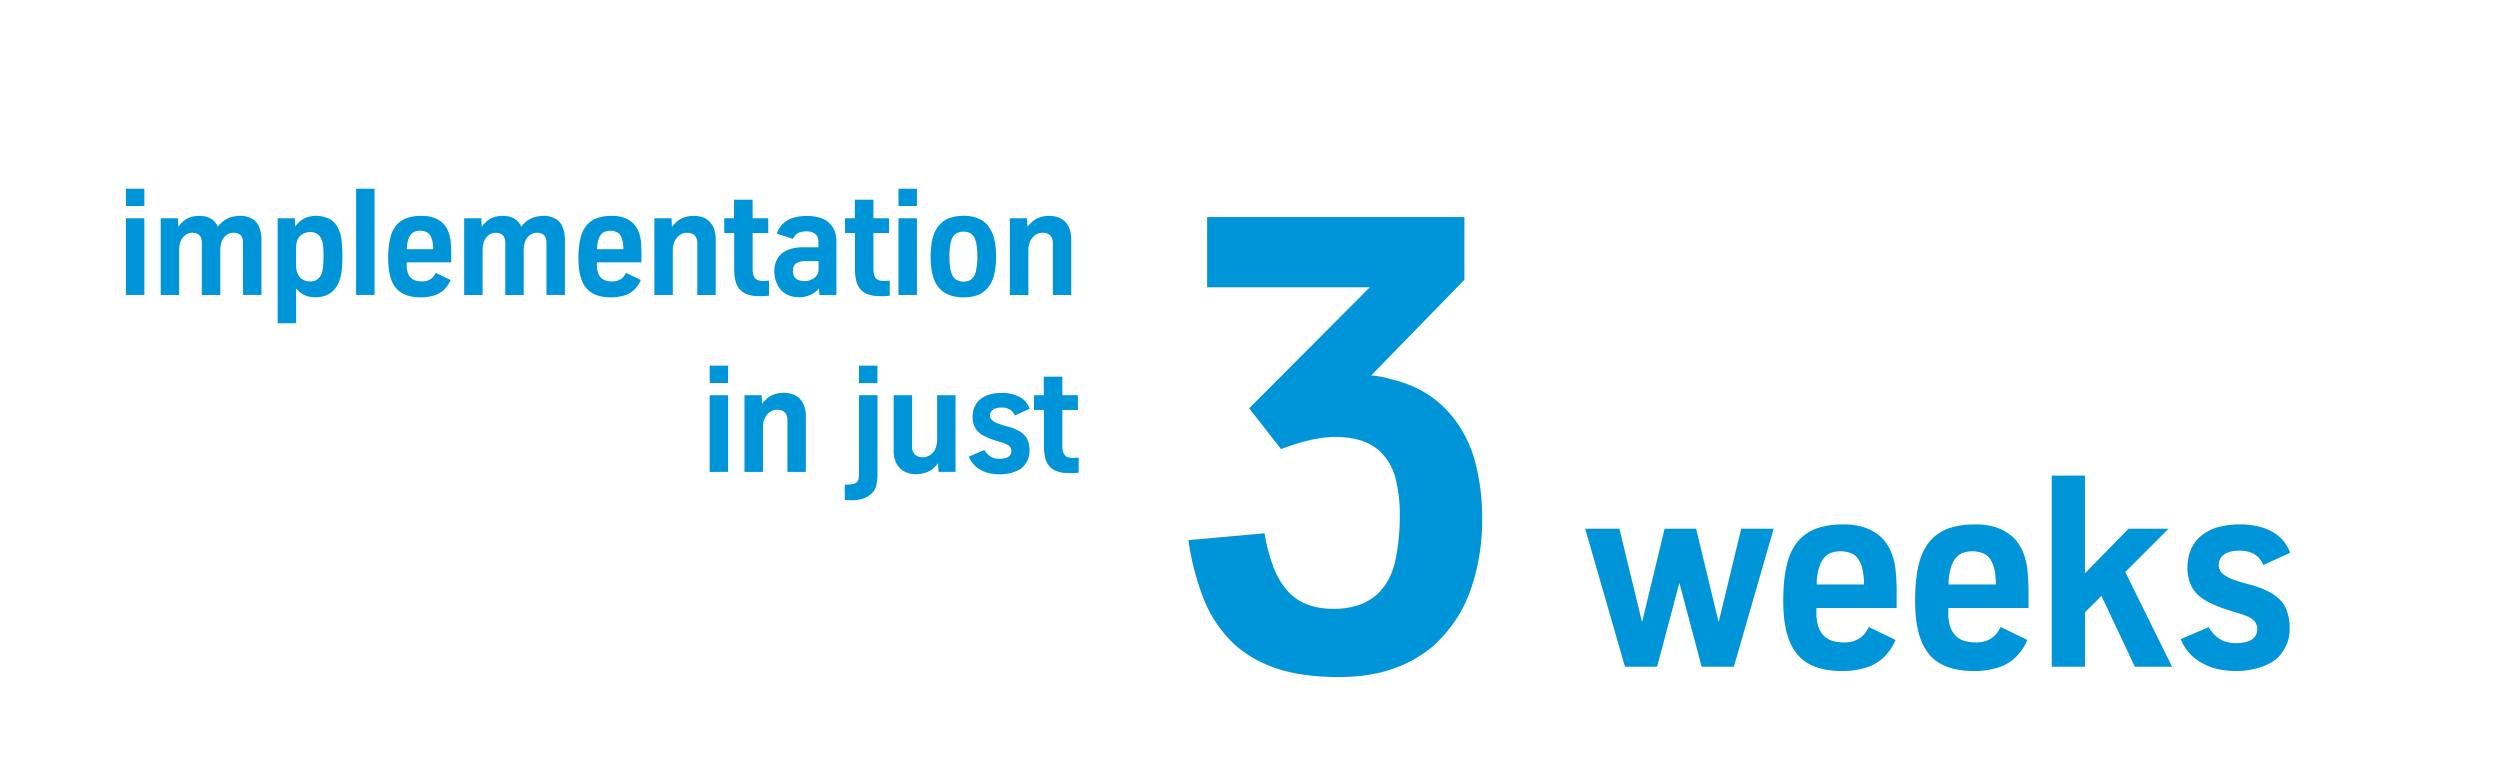
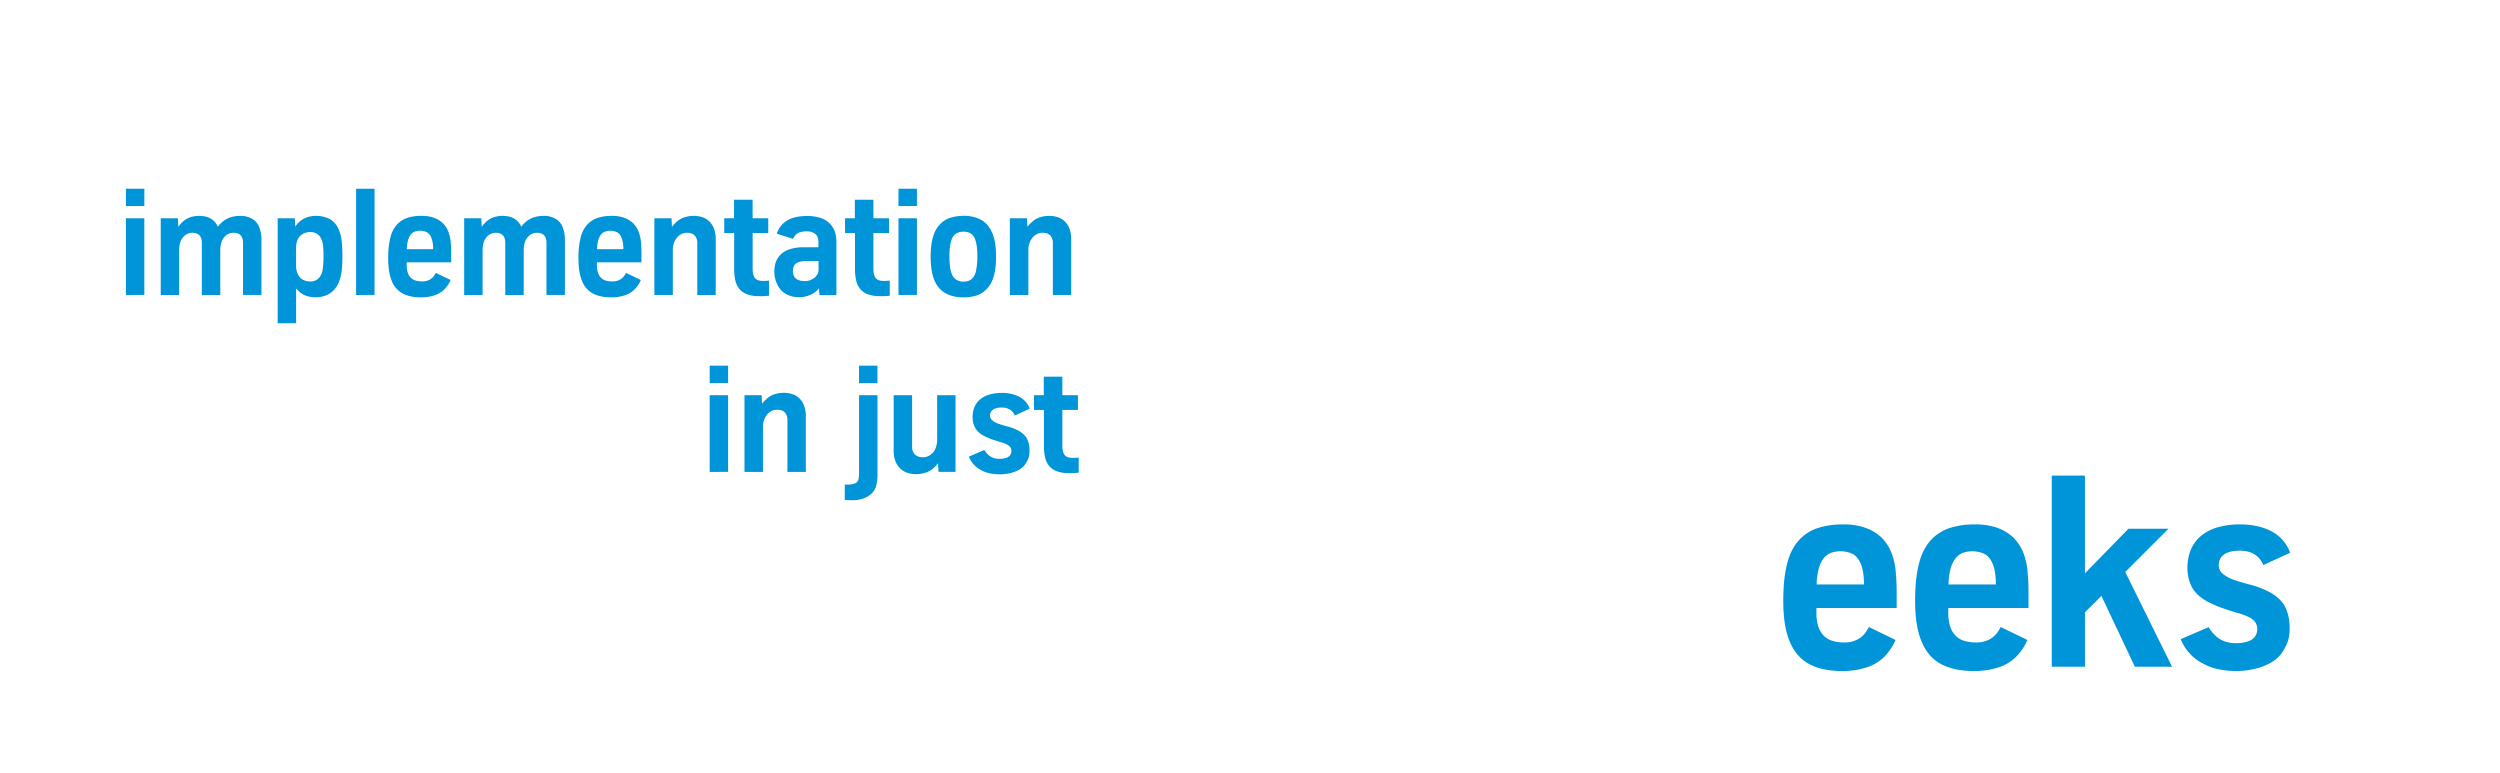
<svg xmlns="http://www.w3.org/2000/svg" viewBox="0 0 1695.4 524.03">
  <g fill="#0094d8">
-     <path d="m1102 452.16-27-93.6h23.2l15.38 63.37 15.29-63.37h21.36l15.29 63.37 15.3-63.37h22l-27 93.6h-21.82l-15.12-56.87-15.11 56.87z" />
    <path d="m1249.33 455.06q-13.63 0-22.46-4.75t-13.23-15.47q-4.31-10.27-4.3-27.5 0-14.94 2.68-25.36t9-16.74a30.11 30.11 0 0 1 11.82-7.17 53.5 53.5 0 0 1 17.18-2.41 42.76 42.76 0 0 1 15.51 2.46 31.57 31.57 0 0 1 10.42 6.41 29.72 29.72 0 0 1 6.76 10.33 46 46 0 0 1 2.9 12.83q.62 7 .62 13.14v11.51h-54.4v3.08a29.39 29.39 0 0 0 1.36 9.67 15.77 15.77 0 0 0 3.82 6.24 13.64 13.64 0 0 0 5.89 3.34 27.94 27.94 0 0 0 7.65 1 18.44 18.44 0 0 0 9-1.94 15.66 15.66 0 0 0 5.32-4.44 25.11 25.11 0 0 0 2.5-4.08l18.11 8.79a36.28 36.28 0 0 1 -8 11.77 30.26 30.26 0 0 1 -12.17 7 52.67 52.67 0 0 1 -15.98 2.29zm-17.33-58.71h32.08q0-9.14-2.33-14.33t-6.06-6.68a19.59 19.59 0 0 0 -7.25-1.49 19.36 19.36 0 0 0 -6.55 1 11.42 11.42 0 0 0 -5.05 3.65 19.67 19.67 0 0 0 -3.39 6.9 43.32 43.32 0 0 0 -1.45 10.95z" />
    <path d="m1338.74 455.06q-13.62 0-22.45-4.75t-13.23-15.47q-4.3-10.27-4.31-27.5 0-14.94 2.68-25.36t9-16.74a30.25 30.25 0 0 1 11.82-7.17 53.61 53.61 0 0 1 17.19-2.41 42.76 42.76 0 0 1 15.51 2.46 31.57 31.57 0 0 1 10.42 6.41 29.86 29.86 0 0 1 6.76 10.33 46 46 0 0 1 2.9 12.83q.62 7 .62 13.14v11.51h-54.41v3.08a29.36 29.36 0 0 0 1.37 9.67 15.65 15.65 0 0 0 3.82 6.24 13.64 13.64 0 0 0 5.89 3.34 27.87 27.87 0 0 0 7.64 1 18.45 18.45 0 0 0 9-1.94 15.76 15.76 0 0 0 5.32-4.44 25.11 25.11 0 0 0 2.5-4.08l18.11 8.79a36.44 36.44 0 0 1 -8 11.77 30.26 30.26 0 0 1 -12.17 7 52.74 52.74 0 0 1 -15.98 2.29zm-17.31-58.71h32.08q0-9.14-2.33-14.33t-6.06-6.68a19.63 19.63 0 0 0 -7.25-1.49 19.36 19.36 0 0 0 -6.55 1 11.45 11.45 0 0 0 -5.06 3.65 19.84 19.84 0 0 0 -3.38 6.9 43.32 43.32 0 0 0 -1.45 10.95z" />
    <path d="m1391.42 452.16v-129.64h22.5v66.27l29.54-30.23h27.15l-29.35 29.35 31.74 64.25h-25.23l-22.67-48.08-11.17 11.17v36.91z" />
    <path d="m1517.05 455.06a60 60 0 0 1 -11.47-1 37.21 37.21 0 0 1 -8-2.33 56.7 56.7 0 0 1 -5.31-2.68 30.75 30.75 0 0 1 -8.13-6.85 30.08 30.08 0 0 1 -5.23-8.79l18.89-8.09a24.53 24.53 0 0 0 5.36 6.42 18.18 18.18 0 0 0 6.16 3.43 22.86 22.86 0 0 0 6.68 1 24.84 24.84 0 0 0 8.7-1.27 9.2 9.2 0 0 0 4.7-3.43 8.59 8.59 0 0 0 1.36-4.7 7.93 7.93 0 0 0 -1.45-5 12 12 0 0 0 -4.22-3.29 38.8 38.8 0 0 0 -6.94-2.59q-4.17-1.2-9.54-3a75.56 75.56 0 0 1 -9.75-4 34 34 0 0 1 -6.24-3.74 23.27 23.27 0 0 1 -4.13-4 18.89 18.89 0 0 1 -3.21-5.71 26.57 26.57 0 0 1 -1.58-6 34.79 34.79 0 0 1 -.31-4.13 38.74 38.74 0 0 1 .75-7.25 26 26 0 0 1 2.68-7.51 24.13 24.13 0 0 1 7.12-8.13 31.4 31.4 0 0 1 11.2-5.14 53.71 53.71 0 0 1 13.4-1.67q13 0 21.93 4.74a26.5 26.5 0 0 1 12.62 14.5l-18.2 8.35a17.73 17.73 0 0 0 -2.06-3.69 13.63 13.63 0 0 0 -3.21-3.12 15.71 15.71 0 0 0 -4.57-2.15 21.41 21.41 0 0 0 -6.15-.79q-7.47 0-11 2.9-3.26 2.37-3.25 7.2a7.44 7.44 0 0 0 3.07 5.81 25.34 25.34 0 0 0 8.35 4.26q5.28 1.71 10.38 3a63.26 63.26 0 0 1 11.82 4.48 29.93 29.93 0 0 1 7.16 4.92 26.5 26.5 0 0 1 3.52 4.14 29.22 29.22 0 0 1 2.68 6.59 33.39 33.39 0 0 1 1.09 9.05 26.77 26.77 0 0 1 -1.84 10.86 38.35 38.35 0 0 1 -4.48 7.51 23.67 23.67 0 0 1 -7.47 5.8 41.08 41.08 0 0 1 -10.59 3.78 54 54 0 0 1 -11.29 1.31z" />
-     <path d="m907.87 459.14q-25.8 0-43.66-6.35t-29.72-18.39a86.19 86.19 0 0 1 -18.61-29.29 176.7 176.7 0 0 1 -9.94-38.81l51.6-4.65a123.76 123.76 0 0 0 6 22.73 52.05 52.05 0 0 0 9.31 16 34.48 34.48 0 0 0 13.32 9.41 48.86 48.86 0 0 0 18.08 3.07 51.7 51.7 0 0 0 17.13-2.54 37.13 37.13 0 0 0 12.26-7q9.52-8.88 12.59-23.05a147.43 147.43 0 0 0 3.06-31.09 97.84 97.84 0 0 0 -2.75-24.11 38.21 38.21 0 0 0 -9.3-17.55q-10.57-11.2-31.72-11.21-15 0-36.8 8.25l-21.57-27.7 81.85-82.06h-110.37v-47.58h174.47v42.5l-63.23 64.92a54.94 54.94 0 0 1 13.32 2.54 77.08 77.08 0 0 1 25.06 10.26 71.65 71.65 0 0 1 17.87 16.56 82.49 82.49 0 0 1 14.59 30.45 149.67 149.67 0 0 1 4.44 37.22 147.2 147.2 0 0 1 -4.76 38.38q-4.75 17.67-12.58 29.4a93.81 93.81 0 0 1 -16.71 19.35 85.25 85.25 0 0 1 -27.1 14.95q-15.62 5.39-36.13 5.39z" />
    <path d="m85.39 139.74v-11.74h12.5v11.72zm0 60.31v-52.05h12.5v52z" />
    <path d="m109 200.05v-52.05h11.63l.29 5.81a21.75 21.75 0 0 1 3.78-4.1 14 14 0 0 1 4.71-2.49 19.44 19.44 0 0 1 5.72-.83 20.55 20.55 0 0 1 3.64.34 13.33 13.33 0 0 1 3.51 1.18 11.4 11.4 0 0 1 3.08 2.24 12.19 12.19 0 0 1 2.36 3.57 23.11 23.11 0 0 1 4.11-4.06 15.51 15.51 0 0 1 5.05-2.44 22.35 22.35 0 0 1 6.13-.83 15.81 15.81 0 0 1 7.81 1.88 11.1 11.1 0 0 1 4.93 5.67 22.56 22.56 0 0 1 1.56 8.66v37.41h-12.51v-35.17a9.09 9.09 0 0 0 -.78-4.08 4.7 4.7 0 0 0 -2.29-2.22 8.08 8.08 0 0 0 -3.32-.68 7.72 7.72 0 0 0 -5.37 2 9.5 9.5 0 0 0 -2.93 4.59 18.08 18.08 0 0 0 -.73 4.9v30.72h-12.5v-35.23a9 9 0 0 0 -.79-4.08 4.7 4.7 0 0 0 -2.29-2.22 8.08 8.08 0 0 0 -3.32-.68 7.64 7.64 0 0 0 -5.32 2 9.42 9.42 0 0 0 -2.93 4.59 18.12 18.12 0 0 0 -.74 4.9v30.72z" />
    <path d="m188.31 219.24v-71.24h11.62l.29 5.72a16.59 16.59 0 0 1 3.84-4.13 14.31 14.31 0 0 1 4.88-2.46 20.63 20.63 0 0 1 14.62 1.39 14.25 14.25 0 0 1 5.77 6.27 25.43 25.43 0 0 1 2.34 8.4 96.7 96.7 0 0 1 .54 10.84 81.87 81.87 0 0 1 -.47 9.33 30.86 30.86 0 0 1 -1.53 6.93 17.9 17.9 0 0 1 -3.45 6 14.43 14.43 0 0 1 -5.61 4 19.11 19.11 0 0 1 -7.16 1.32 17.66 17.66 0 0 1 -6.52-1.1 13.54 13.54 0 0 1 -4.24-2.47 28.75 28.75 0 0 1 -2.42-2.44v23.59zm22-28.37a7.81 7.81 0 0 0 5.74-2.1 10.56 10.56 0 0 0 2.76-5.91c.1-.65.22-1.82.36-3.52s.22-3.45.22-5.27 0-3.66-.14-5.42a23.55 23.55 0 0 0 -.54-4.2 10.88 10.88 0 0 0 -1.73-4 7 7 0 0 0 -2.93-2.37 9.24 9.24 0 0 0 -3.64-.73 9.86 9.86 0 0 0 -5.35 1.49 8 8 0 0 0 -3.32 3.91 13.87 13.87 0 0 0 -.95 5.1v12.35a12.16 12.16 0 0 0 1.51 6.25 7.8 7.8 0 0 0 3.7 3.55 11.07 11.07 0 0 0 4.33.87z" />
    <path d="m241.5 200.05v-72.05h12.5v72z" />
    <path d="m285.51 201.66q-7.51 0-12.51-2.66a16.36 16.36 0 0 1 -7.35-8.59q-2.4-5.72-2.39-15.29a56.88 56.88 0 0 1 1.49-14.08 19.78 19.78 0 0 1 5-9.3 16.74 16.74 0 0 1 6.57-4 29.55 29.55 0 0 1 9.54-1.35 23.75 23.75 0 0 1 8.62 1.37 17.48 17.48 0 0 1 5.79 3.56 16.67 16.67 0 0 1 3.76 5.74 26 26 0 0 1 1.61 7.13q.35 3.89.34 7.3v6.4h-30.18v1.71a16.54 16.54 0 0 0 .75 5.37 8.85 8.85 0 0 0 2.13 3.46 7.61 7.61 0 0 0 3.27 1.86 15.54 15.54 0 0 0 4.25.54 10.23 10.23 0 0 0 5-1.08 8.77 8.77 0 0 0 2.95-2.46 13.89 13.89 0 0 0 1.39-2.27l10.06 4.88a20.31 20.31 0 0 1 -4.44 6.54 16.9 16.9 0 0 1 -6.76 3.91 29.61 29.61 0 0 1 -8.89 1.31zm-9.62-32.66h17.83a19.71 19.71 0 0 0 -1.3-8 6.56 6.56 0 0 0 -3.37-3.71 10.75 10.75 0 0 0 -7.66-.24 6.32 6.32 0 0 0 -2.81 2 10.93 10.93 0 0 0 -1.88 3.95 24.26 24.26 0 0 0 -.81 6z" />
    <path d="m314.78 200.05v-52.05h11.62l.3 5.81a21.75 21.75 0 0 1 3.78-4.1 14 14 0 0 1 4.71-2.49 19.32 19.32 0 0 1 5.71-.83 20.47 20.47 0 0 1 3.64.34 13.52 13.52 0 0 1 3.52 1.18 11.2 11.2 0 0 1 3.07 2.24 12.21 12.21 0 0 1 2.37 3.57 23.07 23.07 0 0 1 4.1-4.06 15.66 15.66 0 0 1 5.06-2.44 22.3 22.3 0 0 1 6.13-.83 15.81 15.81 0 0 1 7.81 1.88 11.15 11.15 0 0 1 4.93 5.67 22.56 22.56 0 0 1 1.56 8.66v37.41h-12.5v-35.17a9.09 9.09 0 0 0 -.78-4.08 4.74 4.74 0 0 0 -2.29-2.22 8.08 8.08 0 0 0 -3.32-.68 7.76 7.76 0 0 0 -5.38 2 9.57 9.57 0 0 0 -2.93 4.59 18.48 18.48 0 0 0 -.73 4.9v30.72h-12.5v-35.23a9.09 9.09 0 0 0 -.78-4.08 4.74 4.74 0 0 0 -2.29-2.22 8.08 8.08 0 0 0 -3.32-.68 7.69 7.69 0 0 0 -5.33 2 9.57 9.57 0 0 0 -2.93 4.59 18.48 18.48 0 0 0 -.73 4.9v30.72z" />
    <path d="m414.51 201.66q-7.58 0-12.48-2.64a16.36 16.36 0 0 1 -7.35-8.59q-2.39-5.72-2.39-15.29a57.37 57.37 0 0 1 1.49-14.08 19.78 19.78 0 0 1 5-9.3 16.74 16.74 0 0 1 6.57-4 29.57 29.57 0 0 1 9.55-1.35 23.82 23.82 0 0 1 8.62 1.37 17.54 17.54 0 0 1 5.78 3.56 16.67 16.67 0 0 1 3.76 5.74 25.65 25.65 0 0 1 1.61 7.13q.34 3.89.34 7.3v6.4h-30.22v1.71a16.25 16.25 0 0 0 .76 5.37 8.72 8.72 0 0 0 2.12 3.46 7.61 7.61 0 0 0 3.27 1.86 15.59 15.59 0 0 0 4.25.54 10.2 10.2 0 0 0 5-1.08 8.68 8.68 0 0 0 2.95-2.46 14.08 14.08 0 0 0 1.4-2.27l10.05 4.88a20.15 20.15 0 0 1 -4.44 6.54 16.9 16.9 0 0 1 -6.76 3.91 29.59 29.59 0 0 1 -8.88 1.29zm-9.62-32.66h17.82a19.91 19.91 0 0 0 -1.29-8 6.63 6.63 0 0 0 -3.37-3.71 10.92 10.92 0 0 0 -4-.83 10.73 10.73 0 0 0 -3.64.59 6.32 6.32 0 0 0 -2.81 2 10.93 10.93 0 0 0 -1.88 3.84 23.84 23.84 0 0 0 -.83 6.11z" />
    <path d="m443.77 200.05v-52.05h11.62l.3 5.81a26 26 0 0 1 4.1-4.15 14.61 14.61 0 0 1 4.86-2.44 20.54 20.54 0 0 1 5.83-.83 20.05 20.05 0 0 1 5.18.71 12.36 12.36 0 0 1 4.81 2.54 13.25 13.25 0 0 1 3.54 5 20.1 20.1 0 0 1 1.37 8v37.41h-12.5v-35.21a7.4 7.4 0 0 0 -1.69-5.08q-1.68-1.9-5.3-1.9a8.2 8.2 0 0 0 -3.9.93 9.26 9.26 0 0 0 -3 2.51 12 12 0 0 0 -2 3.66 13.52 13.52 0 0 0 -.71 4.37v30.72z" />
    <path d="m514.79 200.83a22.41 22.41 0 0 1 -8.25-1.3 12.35 12.35 0 0 1 -5.21-3.68 13.92 13.92 0 0 1 -2.68-5.84 36 36 0 0 1 -.76-7.79v-24.22h-6.74v-10h6.64v-12.55h12.6v12.55h10.61v10h-10.6v24.17q0 4.4 1.52 6.34t5.27 2c1.43 0 2.86-.07 4.3-.2v10.21a12.49 12.49 0 0 1 -1.32.14l-1.69.13c-.6 0-1.22.08-1.85.09z" />
    <path d="m542 201.56a18.45 18.45 0 0 1 -7.86-1.59 14.08 14.08 0 0 1 -5.61-4.61 20.39 20.39 0 0 1 -2.66-16.82 14.4 14.4 0 0 1 2.12-4.28 14.81 14.81 0 0 1 6.91-5 28.08 28.08 0 0 1 9.59-1.56h10.51v-3.46q0-4-2.2-5.67a9.36 9.36 0 0 0 -5.81-1.66 13.82 13.82 0 0 0 -4.86.73 6.51 6.51 0 0 0 -2.8 1.91 12.75 12.75 0 0 0 -1.53 2.45l-11-3.52a16.22 16.22 0 0 1 7-8.93q5.05-3.07 13.65-3.08a29 29 0 0 1 9.18 1.39 14.51 14.51 0 0 1 6.69 4.42 14.84 14.84 0 0 1 3.07 5.47 23.11 23.11 0 0 1 .83 6.55v35.79h-11.5l-.34-4.5a15.13 15.13 0 0 1 -3.68 3.23 17.59 17.59 0 0 1 -4.77 2.07 18.75 18.75 0 0 1 -4.93.67zm3.91-10.94a10 10 0 0 0 5-1.32 8.1 8.1 0 0 0 3.27-3 6.69 6.69 0 0 0 .93-3.25v-6h-8.3a13.88 13.88 0 0 0 -5.89 1 4.75 4.75 0 0 0 -2.63 2.59 9.08 9.08 0 0 0 -.56 3.1 6.82 6.82 0 0 0 1.8 5 6.74 6.74 0 0 0 2.47 1.36 12.77 12.77 0 0 0 3.91.52z" />
    <path d="m596.71 200.83a22.44 22.44 0 0 1 -8.25-1.3 12.32 12.32 0 0 1 -5.2-3.68 13.81 13.81 0 0 1 -2.69-5.84 36.67 36.67 0 0 1 -.76-7.79v-24.22h-6.73v-10h6.64v-12.55h12.59v12.55h10.6v10h-10.6v24.17q0 4.4 1.52 6.34c1 1.31 2.76 2 5.27 2 1.43 0 2.86-.07 4.3-.2v10.21a12.49 12.49 0 0 1 -1.32.14l-1.69.13c-.6 0-1.22.08-1.85.09z" />
    <path d="m609.32 139.74v-11.74h12.5v11.72zm0 60.31v-52.05h12.5v52z" />
    <path d="m653.44 201.66a28.08 28.08 0 0 1 -7.6-.93 19.75 19.75 0 0 1 -5.76-2.59 16.13 16.13 0 0 1 -4.15-4 21.09 21.09 0 0 1 -2.71-5.18 34.28 34.28 0 0 1 -1.61-7 63.93 63.93 0 0 1 0-15.8 34.14 34.14 0 0 1 1.61-7 19.06 19.06 0 0 1 4.66-7.47 16.5 16.5 0 0 1 7.16-4.18 30.86 30.86 0 0 1 8.4-1.15 24.72 24.72 0 0 1 10.4 2 15.53 15.53 0 0 1 6.39 5 25.22 25.22 0 0 1 3.18 5.86 35.5 35.5 0 0 1 1.61 7 63.69 63.69 0 0 1 -.02 15.78 35.67 35.67 0 0 1 -1.61 7 19.36 19.36 0 0 1 -4.67 7.42 16.33 16.33 0 0 1 -7 4.13 30 30 0 0 1 -8.28 1.11zm0-10.7a8.07 8.07 0 0 0 5.71-1.9 10.73 10.73 0 0 0 2.85-6 46.35 46.35 0 0 0 .81-9 53.23 53.23 0 0 0 -.34-6.54 22.66 22.66 0 0 0 -1-4.69 8.2 8.2 0 0 0 -3.12-4.47 9.07 9.07 0 0 0 -4.88-1.24 9.64 9.64 0 0 0 -5 1.22 7.89 7.89 0 0 0 -3.2 4.39 24.74 24.74 0 0 0 -1.05 4.74 52.11 52.11 0 0 0 -.36 6.59 50.43 50.43 0 0 0 .36 6.49 24.68 24.68 0 0 0 1.05 4.69 8.1 8.1 0 0 0 3.2 4.44 9.37 9.37 0 0 0 4.97 1.32z" />
    <path d="m684.85 200.05v-52.05h11.62l.29 5.81a26.49 26.49 0 0 1 4.11-4.15 14.46 14.46 0 0 1 4.85-2.44 20.61 20.61 0 0 1 5.84-.83 19.92 19.92 0 0 1 5.17.71 12.36 12.36 0 0 1 4.81 2.54 13.25 13.25 0 0 1 3.54 5 20.1 20.1 0 0 1 1.37 8v37.41h-12.45v-35.21a7.4 7.4 0 0 0 -1.68-5.08c-1.13-1.27-2.89-1.9-5.3-1.9a8.24 8.24 0 0 0 -3.91.93 9.33 9.33 0 0 0 -3 2.51 12 12 0 0 0 -2 3.66 13.26 13.26 0 0 0 -.71 4.37v30.72z" />
    <path d="m481.27 259.74v-11.74h12.5v11.72zm0 60.31v-52.05h12.5v52z" />
    <path d="m504.88 320.05v-52.05h11.62l.29 5.81a26.46 26.46 0 0 1 4.1-4.15 14.61 14.61 0 0 1 4.86-2.44 20.54 20.54 0 0 1 5.83-.83 20 20 0 0 1 5.18.71 12.36 12.36 0 0 1 4.81 2.54 13.25 13.25 0 0 1 3.54 5 20.1 20.1 0 0 1 1.37 8v37.41h-12.48v-35.21a7.42 7.42 0 0 0 -1.69-5.08q-1.68-1.9-5.3-1.9a8.2 8.2 0 0 0 -3.9.93 9.61 9.61 0 0 0 -3 2.51 12 12 0 0 0 -2 3.66 13.52 13.52 0 0 0 -.7 4.37v30.72z" />
    <path d="m578.05 339.24c-1.69 0-3.41-.07-5.17-.2v-10.4h1.27q4.2 0 6-1a4 4 0 0 0 2.1-2.95 25.64 25.64 0 0 0 .32-4.13v-52.56h12.5v53.62a31.77 31.77 0 0 1 -.81 7.57 10.88 10.88 0 0 1 -3.2 5.51 16.16 16.16 0 0 1 -5.47 3.3 21.46 21.46 0 0 1 -7.54 1.24zm4.5-79.4v-11.84h12.5v11.82z" />
    <path d="m621.34 321.56a20.76 20.76 0 0 1 -5.25-.71 12.73 12.73 0 0 1 -4.94-2.54 13.74 13.74 0 0 1 -3.66-4.95 19.26 19.26 0 0 1 -1.44-8v-37.36h12.5v35.11a6.93 6.93 0 0 0 1.88 5.08 7.41 7.41 0 0 0 5.5 1.9 8.34 8.34 0 0 0 5.37-1.88 10 10 0 0 0 3.29-4.59 15 15 0 0 0 .95-5v-30.62h12.46v52h-11.53l-.34-5.81a24.66 24.66 0 0 1 -3.91 4 14.71 14.71 0 0 1 -5 2.46 20.58 20.58 0 0 1 -5.88.91z" />
    <path d="m678.24 321.66a33.43 33.43 0 0 1 -6.37-.54 21.37 21.37 0 0 1 -4.45-1.29c-1.12-.51-2.11-1-2.95-1.49a17.23 17.23 0 0 1 -4.52-3.81 16.93 16.93 0 0 1 -2.9-4.88l10.49-4.5a13.73 13.73 0 0 0 3 3.57 10.08 10.08 0 0 0 3.42 1.9 12.56 12.56 0 0 0 3.71.54 13.86 13.86 0 0 0 4.84-.71 5.18 5.18 0 0 0 2.61-1.9 4.85 4.85 0 0 0 .76-2.62 4.39 4.39 0 0 0 -.81-2.75 6.91 6.91 0 0 0 -2.34-1.84 22.24 22.24 0 0 0 -3.86-1.44c-1.55-.43-3.31-1-5.3-1.63a40.93 40.93 0 0 1 -5.42-2.25 19.16 19.16 0 0 1 -3.47-2.07 13.52 13.52 0 0 1 -2.29-2.22 10.51 10.51 0 0 1 -1.78-3.18 14.72 14.72 0 0 1 -.88-3.32 18.64 18.64 0 0 1 -.17-2.29 22.12 22.12 0 0 1 .41-4 14.63 14.63 0 0 1 1.49-4.18 13.41 13.41 0 0 1 4-4.51 17.48 17.48 0 0 1 6.22-2.86 30 30 0 0 1 7.45-.93 25.63 25.63 0 0 1 12.18 2.64 14.71 14.71 0 0 1 7 8.06l-10.11 4.63a10.18 10.18 0 0 0 -1.15-2.05 7.53 7.53 0 0 0 -1.78-1.73 9.05 9.05 0 0 0 -2.54-1.2 12 12 0 0 0 -3.42-.44c-2.76 0-4.8.54-6.1 1.62a4.64 4.64 0 0 0 -1.81 4 4.11 4.11 0 0 0 1.71 3.22 13.88 13.88 0 0 0 4.64 2.37q2.92 1 5.76 1.69a33.63 33.63 0 0 1 6.57 2.49 16.44 16.44 0 0 1 4 2.73 14.26 14.26 0 0 1 2 2.3 15.83 15.83 0 0 1 1.49 3.66 18.37 18.37 0 0 1 .61 5 15 15 0 0 1 -1 6 21.7 21.7 0 0 1 -2.49 4.17 13 13 0 0 1 -4.15 3.22 22.38 22.38 0 0 1 -5.89 2.1 29.65 29.65 0 0 1 -6.41.72z" />
    <path d="m724.84 320.83a22.44 22.44 0 0 1 -8.25-1.3 12.32 12.32 0 0 1 -5.2-3.68 13.93 13.93 0 0 1 -2.69-5.85 36.71 36.71 0 0 1 -.75-7.79v-24.21h-6.74v-10h6.64v-12.55h12.6v12.55h10.55v10h-10.55v24.17q0 4.39 1.51 6.34c1 1.31 2.76 2 5.27 2 1.43 0 2.87-.07 4.3-.2v10.21a12.49 12.49 0 0 1 -1.32.14l-1.68.13c-.61 0-1.23.08-1.86.09z" />
  </g>
</svg>